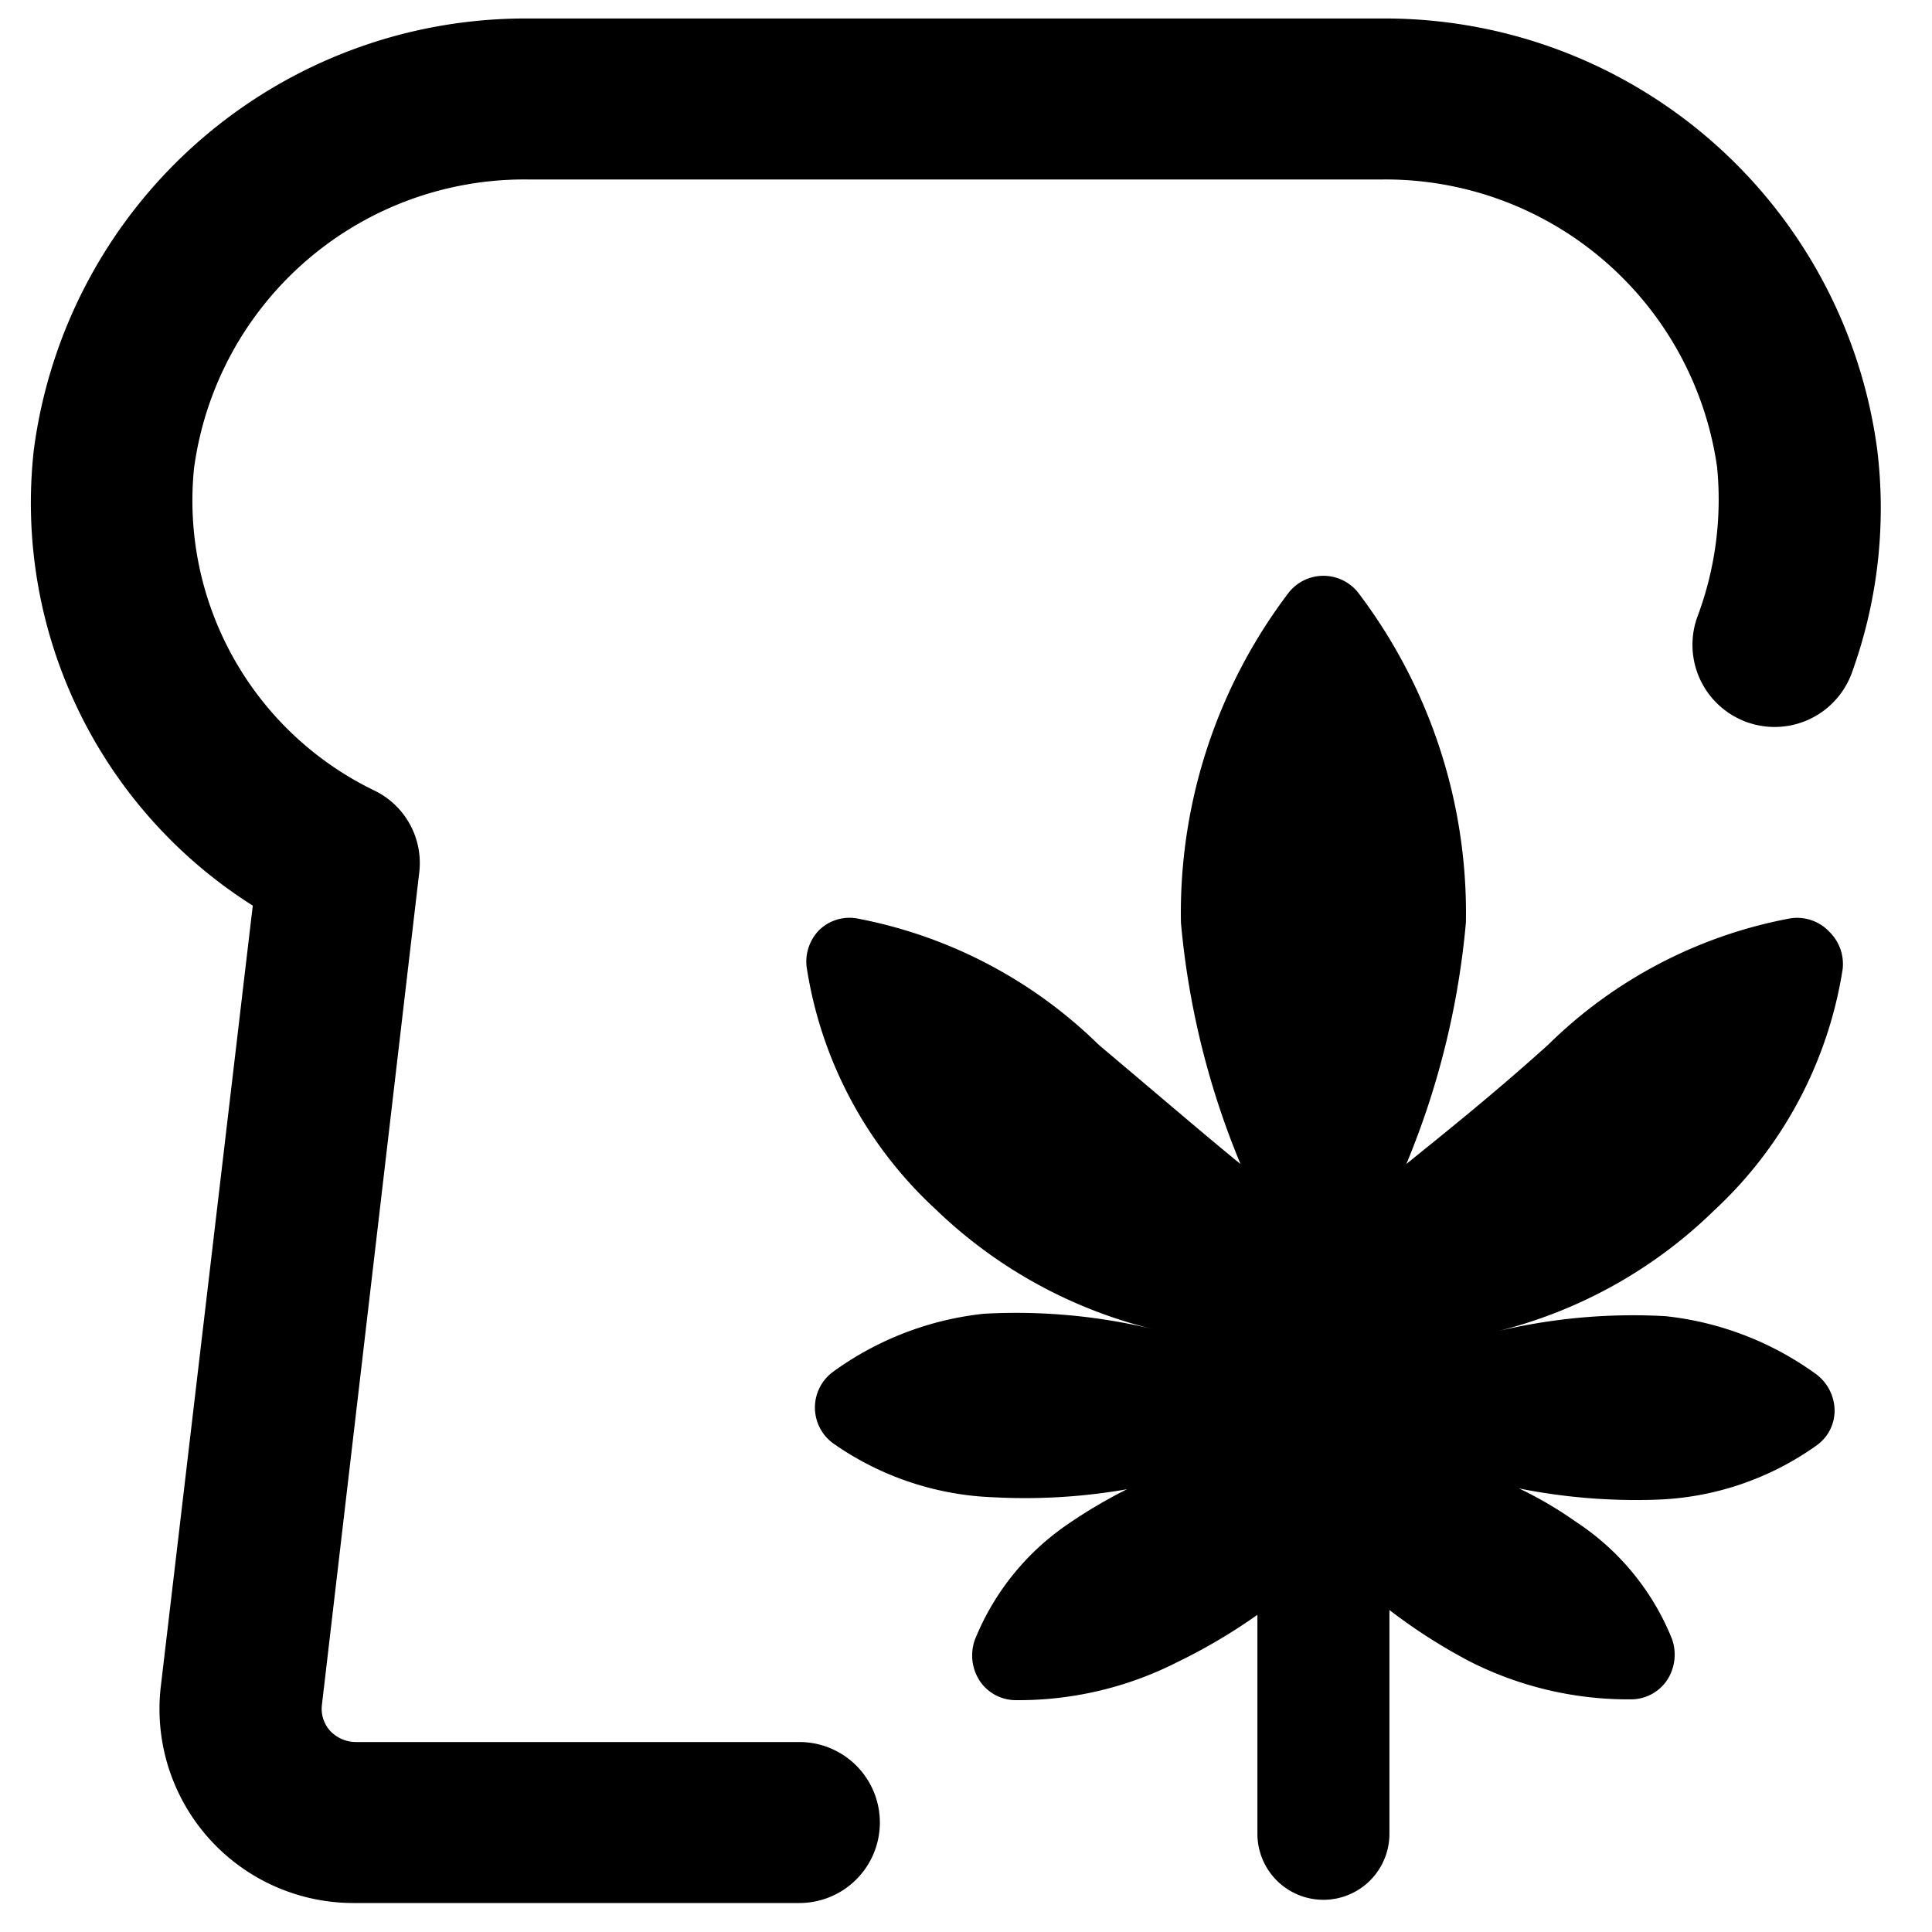
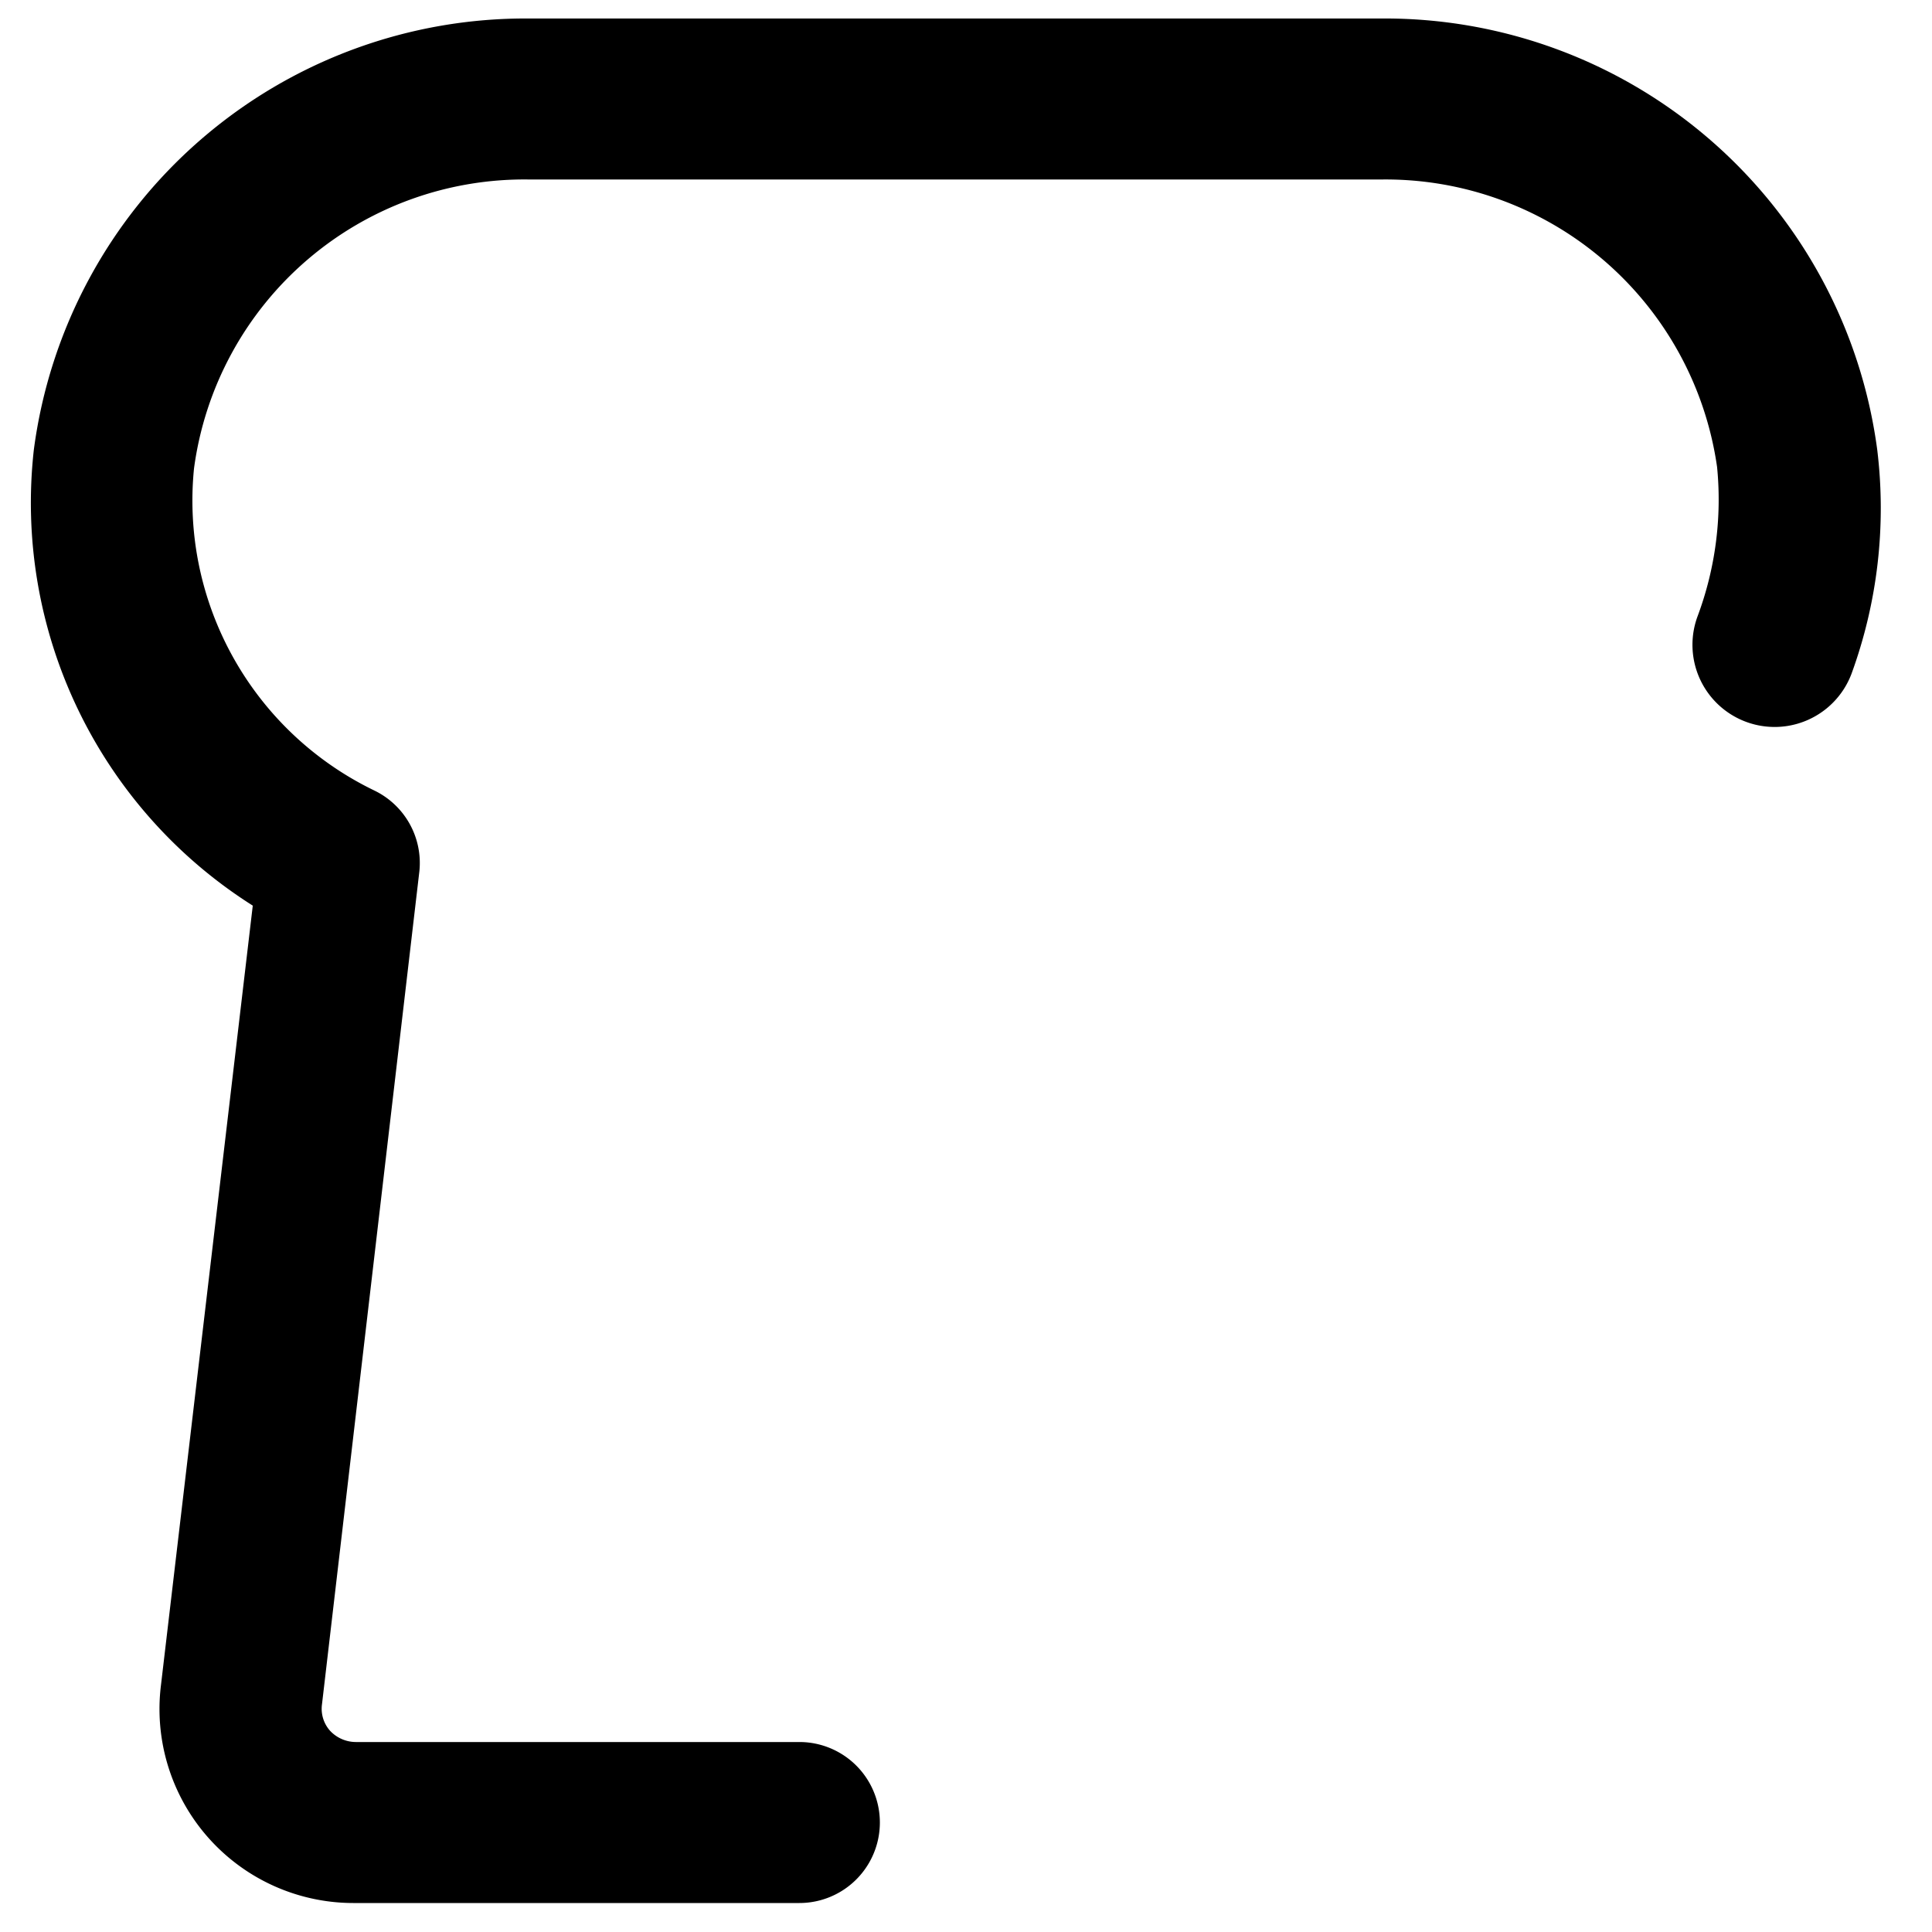
<svg xmlns="http://www.w3.org/2000/svg" viewBox="0 0 24 24">
  <g>
    <path d="M23.32 5.59A6.17 6.17 0 0 0 17.14 0.23H6.59A6.16 6.16 0 0 0 0.42 5.59a5.92 5.92 0 0 0 2.72 5.66L2 20.93a2.41 2.41 0 0 0 2.41 2.71h5.52a1 1 0 0 0 0 -2H4.42a0.44 0.44 0 0 1 -0.32 -0.14 0.41 0.41 0 0 1 -0.1 -0.33l1.21 -10.35a1 1 0 0 0 -0.56 -1 4 4 0 0 1 -2.24 -4 4.14 4.14 0 0 1 4.18 -3.59h10.55a4.16 4.16 0 0 1 4.19 3.57 4.14 4.14 0 0 1 -0.24 1.85 1 1 0 1 0 1.91 0.72 6 6 0 0 0 0.32 -2.78Z" fill="#000000" stroke-width="1" />
-     <path d="M22.23 11.41a5.8 5.8 0 0 0 -3 1.57c-0.71 0.64 -1.33 1.13 -1.76 1.48a10.15 10.15 0 0 0 0.74 -3 6.58 6.58 0 0 0 -1.34 -4.1 0.55 0.55 0 0 0 -0.86 0 6.58 6.58 0 0 0 -1.34 4.1 10.15 10.15 0 0 0 0.74 3c-0.43 -0.35 -1 -0.84 -1.76 -1.48a5.84 5.84 0 0 0 -3 -1.57 0.54 0.54 0 0 0 -0.47 0.14 0.56 0.56 0 0 0 -0.16 0.46 5.15 5.15 0 0 0 1.59 3 5.91 5.91 0 0 0 2.71 1.5 7.25 7.25 0 0 0 -2.1 -0.19 3.89 3.89 0 0 0 -1.87 0.72 0.55 0.55 0 0 0 0 0.89 3.7 3.7 0 0 0 2 0.67 7.34 7.34 0 0 0 1.65 -0.1 6.1 6.1 0 0 0 -0.7 0.41 3.17 3.17 0 0 0 -1.19 1.46 0.58 0.58 0 0 0 0.06 0.51 0.54 0.54 0 0 0 0.45 0.24 4.35 4.35 0 0 0 2 -0.47 7.08 7.08 0 0 0 1 -0.59v2.72a0.82 0.82 0 1 0 1.64 0V20a6.85 6.85 0 0 0 1 0.64 4.35 4.35 0 0 0 2 0.47 0.54 0.54 0 0 0 0.45 -0.24 0.58 0.58 0 0 0 0.06 -0.51 3.14 3.14 0 0 0 -1.2 -1.46 4.77 4.77 0 0 0 -0.7 -0.41 7.42 7.42 0 0 0 1.69 0.14 3.63 3.63 0 0 0 2 -0.67 0.53 0.53 0 0 0 0.23 -0.44 0.57 0.57 0 0 0 -0.23 -0.45 3.89 3.89 0 0 0 -1.87 -0.72 7.25 7.25 0 0 0 -2.1 0.19 5.87 5.87 0 0 0 2.7 -1.5 5.18 5.18 0 0 0 1.6 -3 0.56 0.56 0 0 0 -0.16 -0.46 0.55 0.55 0 0 0 -0.5 -0.17Z" fill="#000000" stroke-width="1" />
  </g>
</svg>